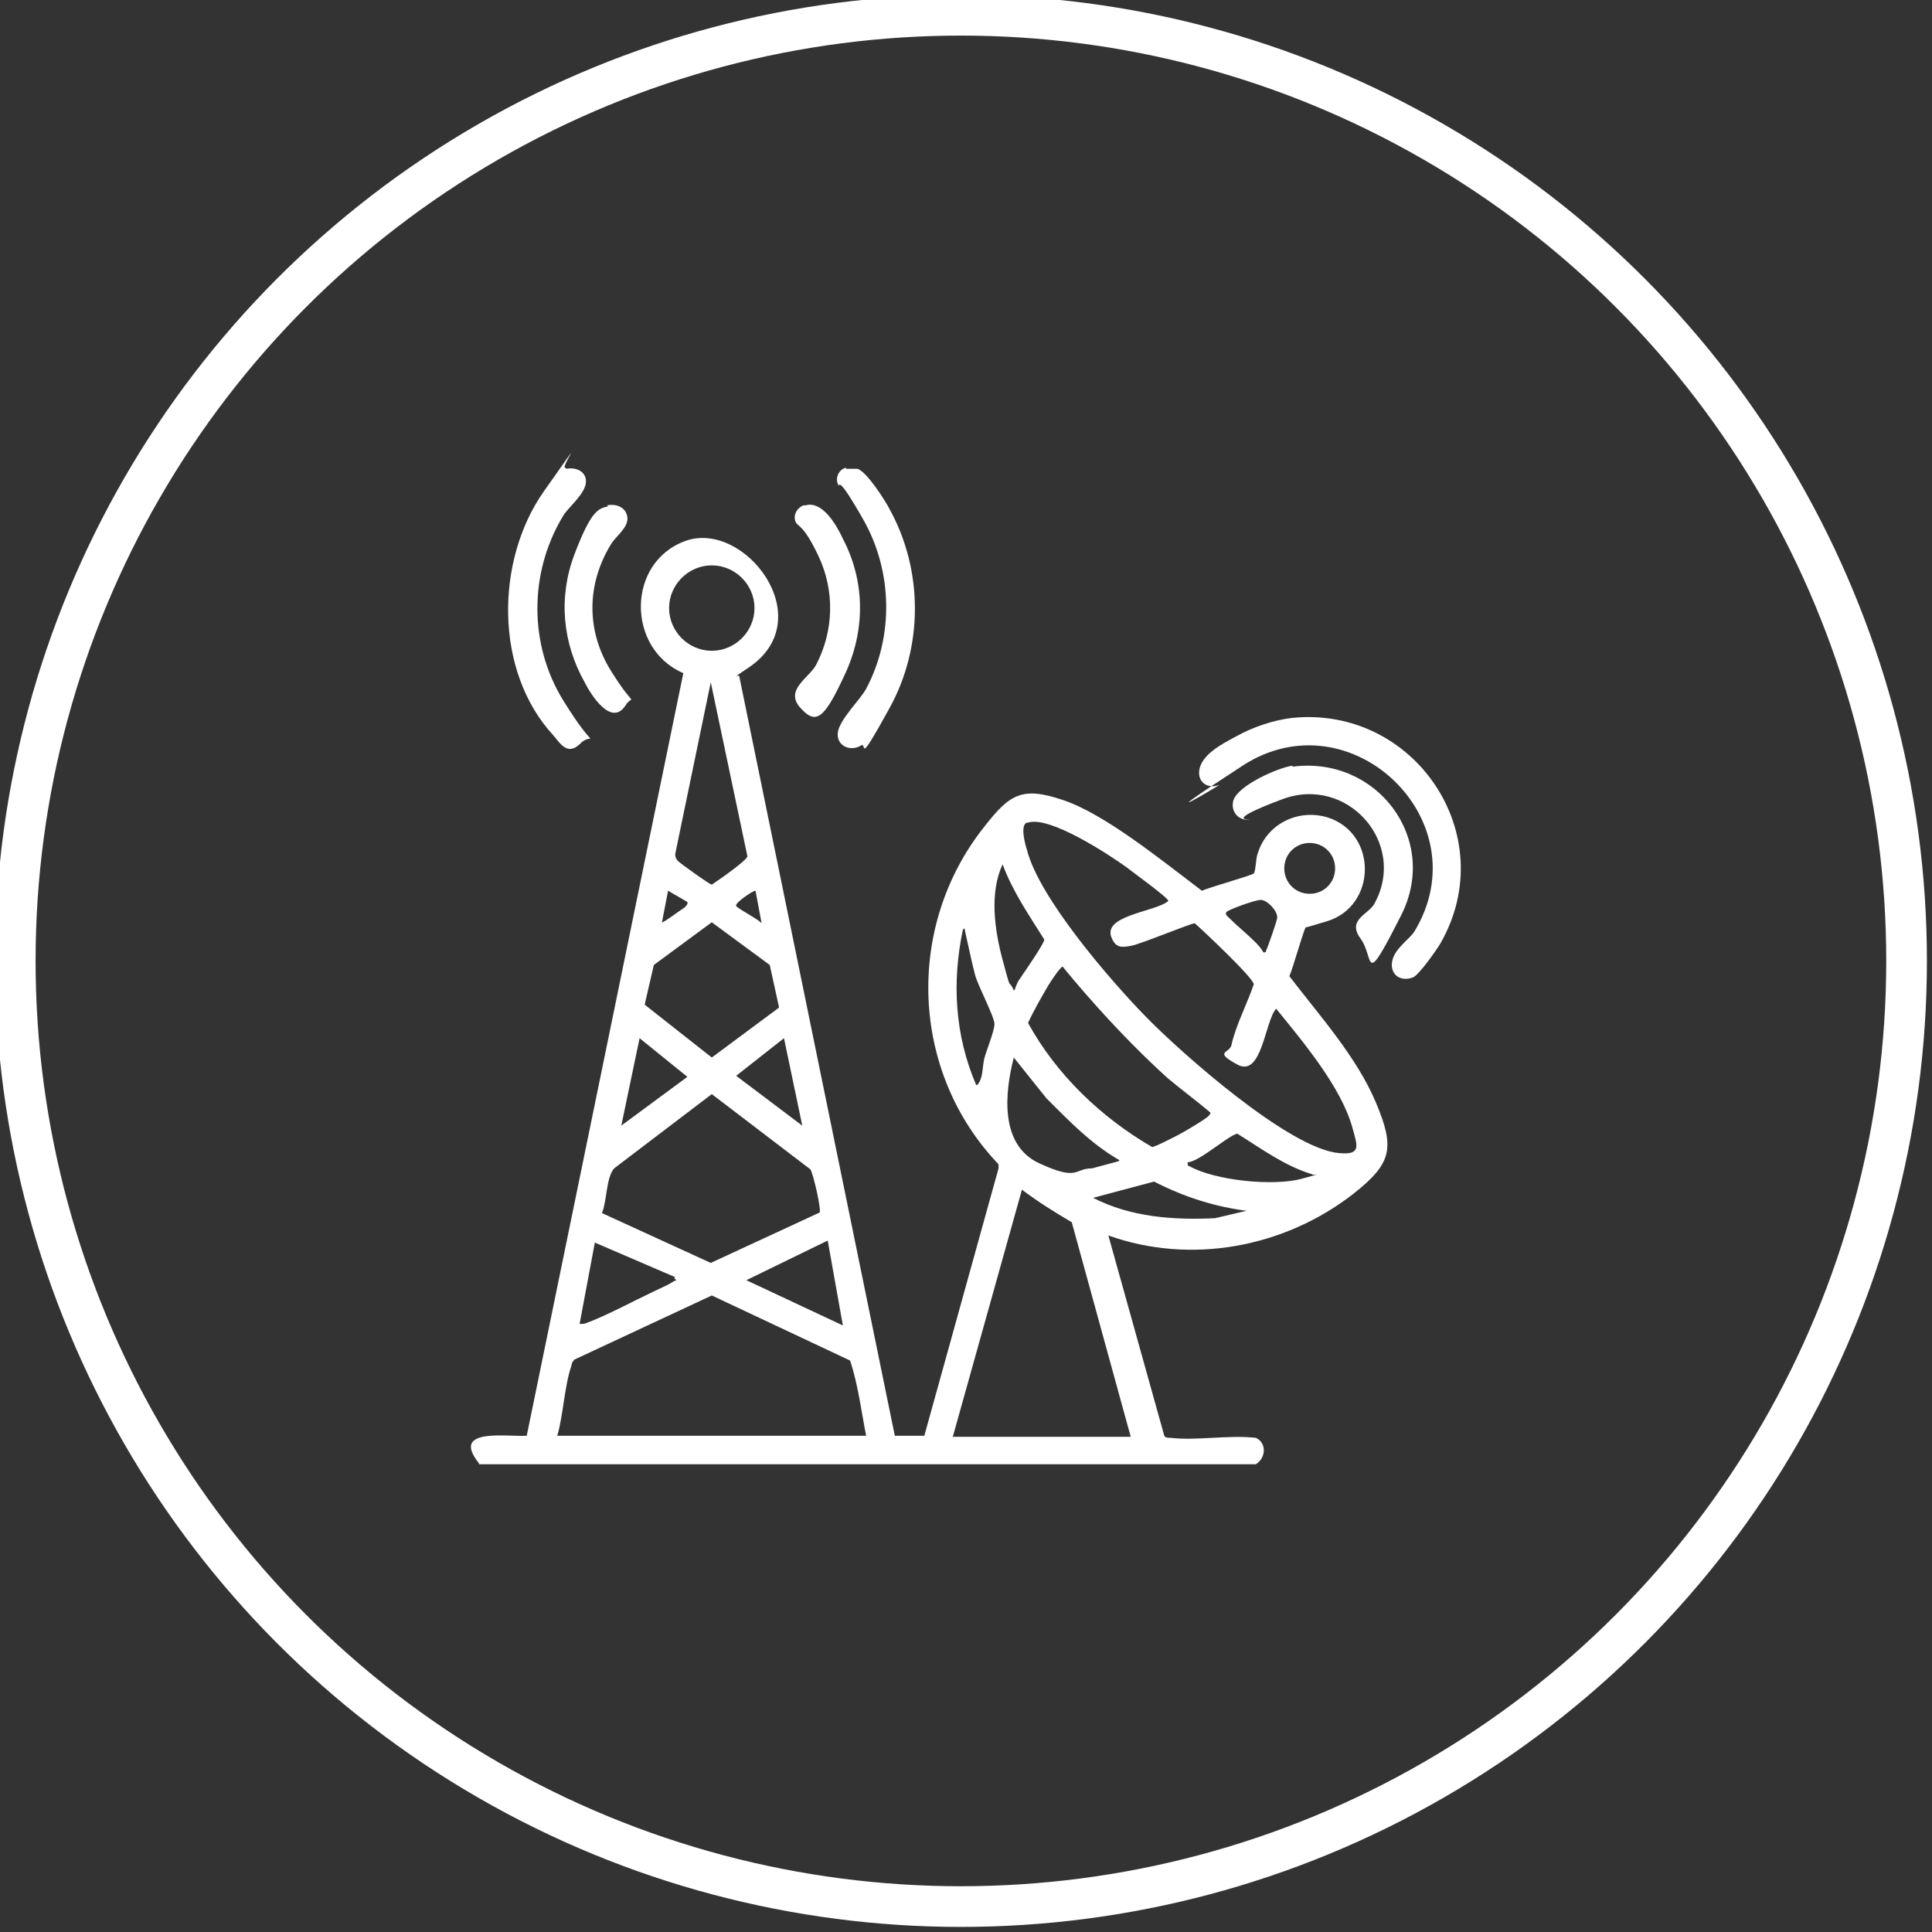
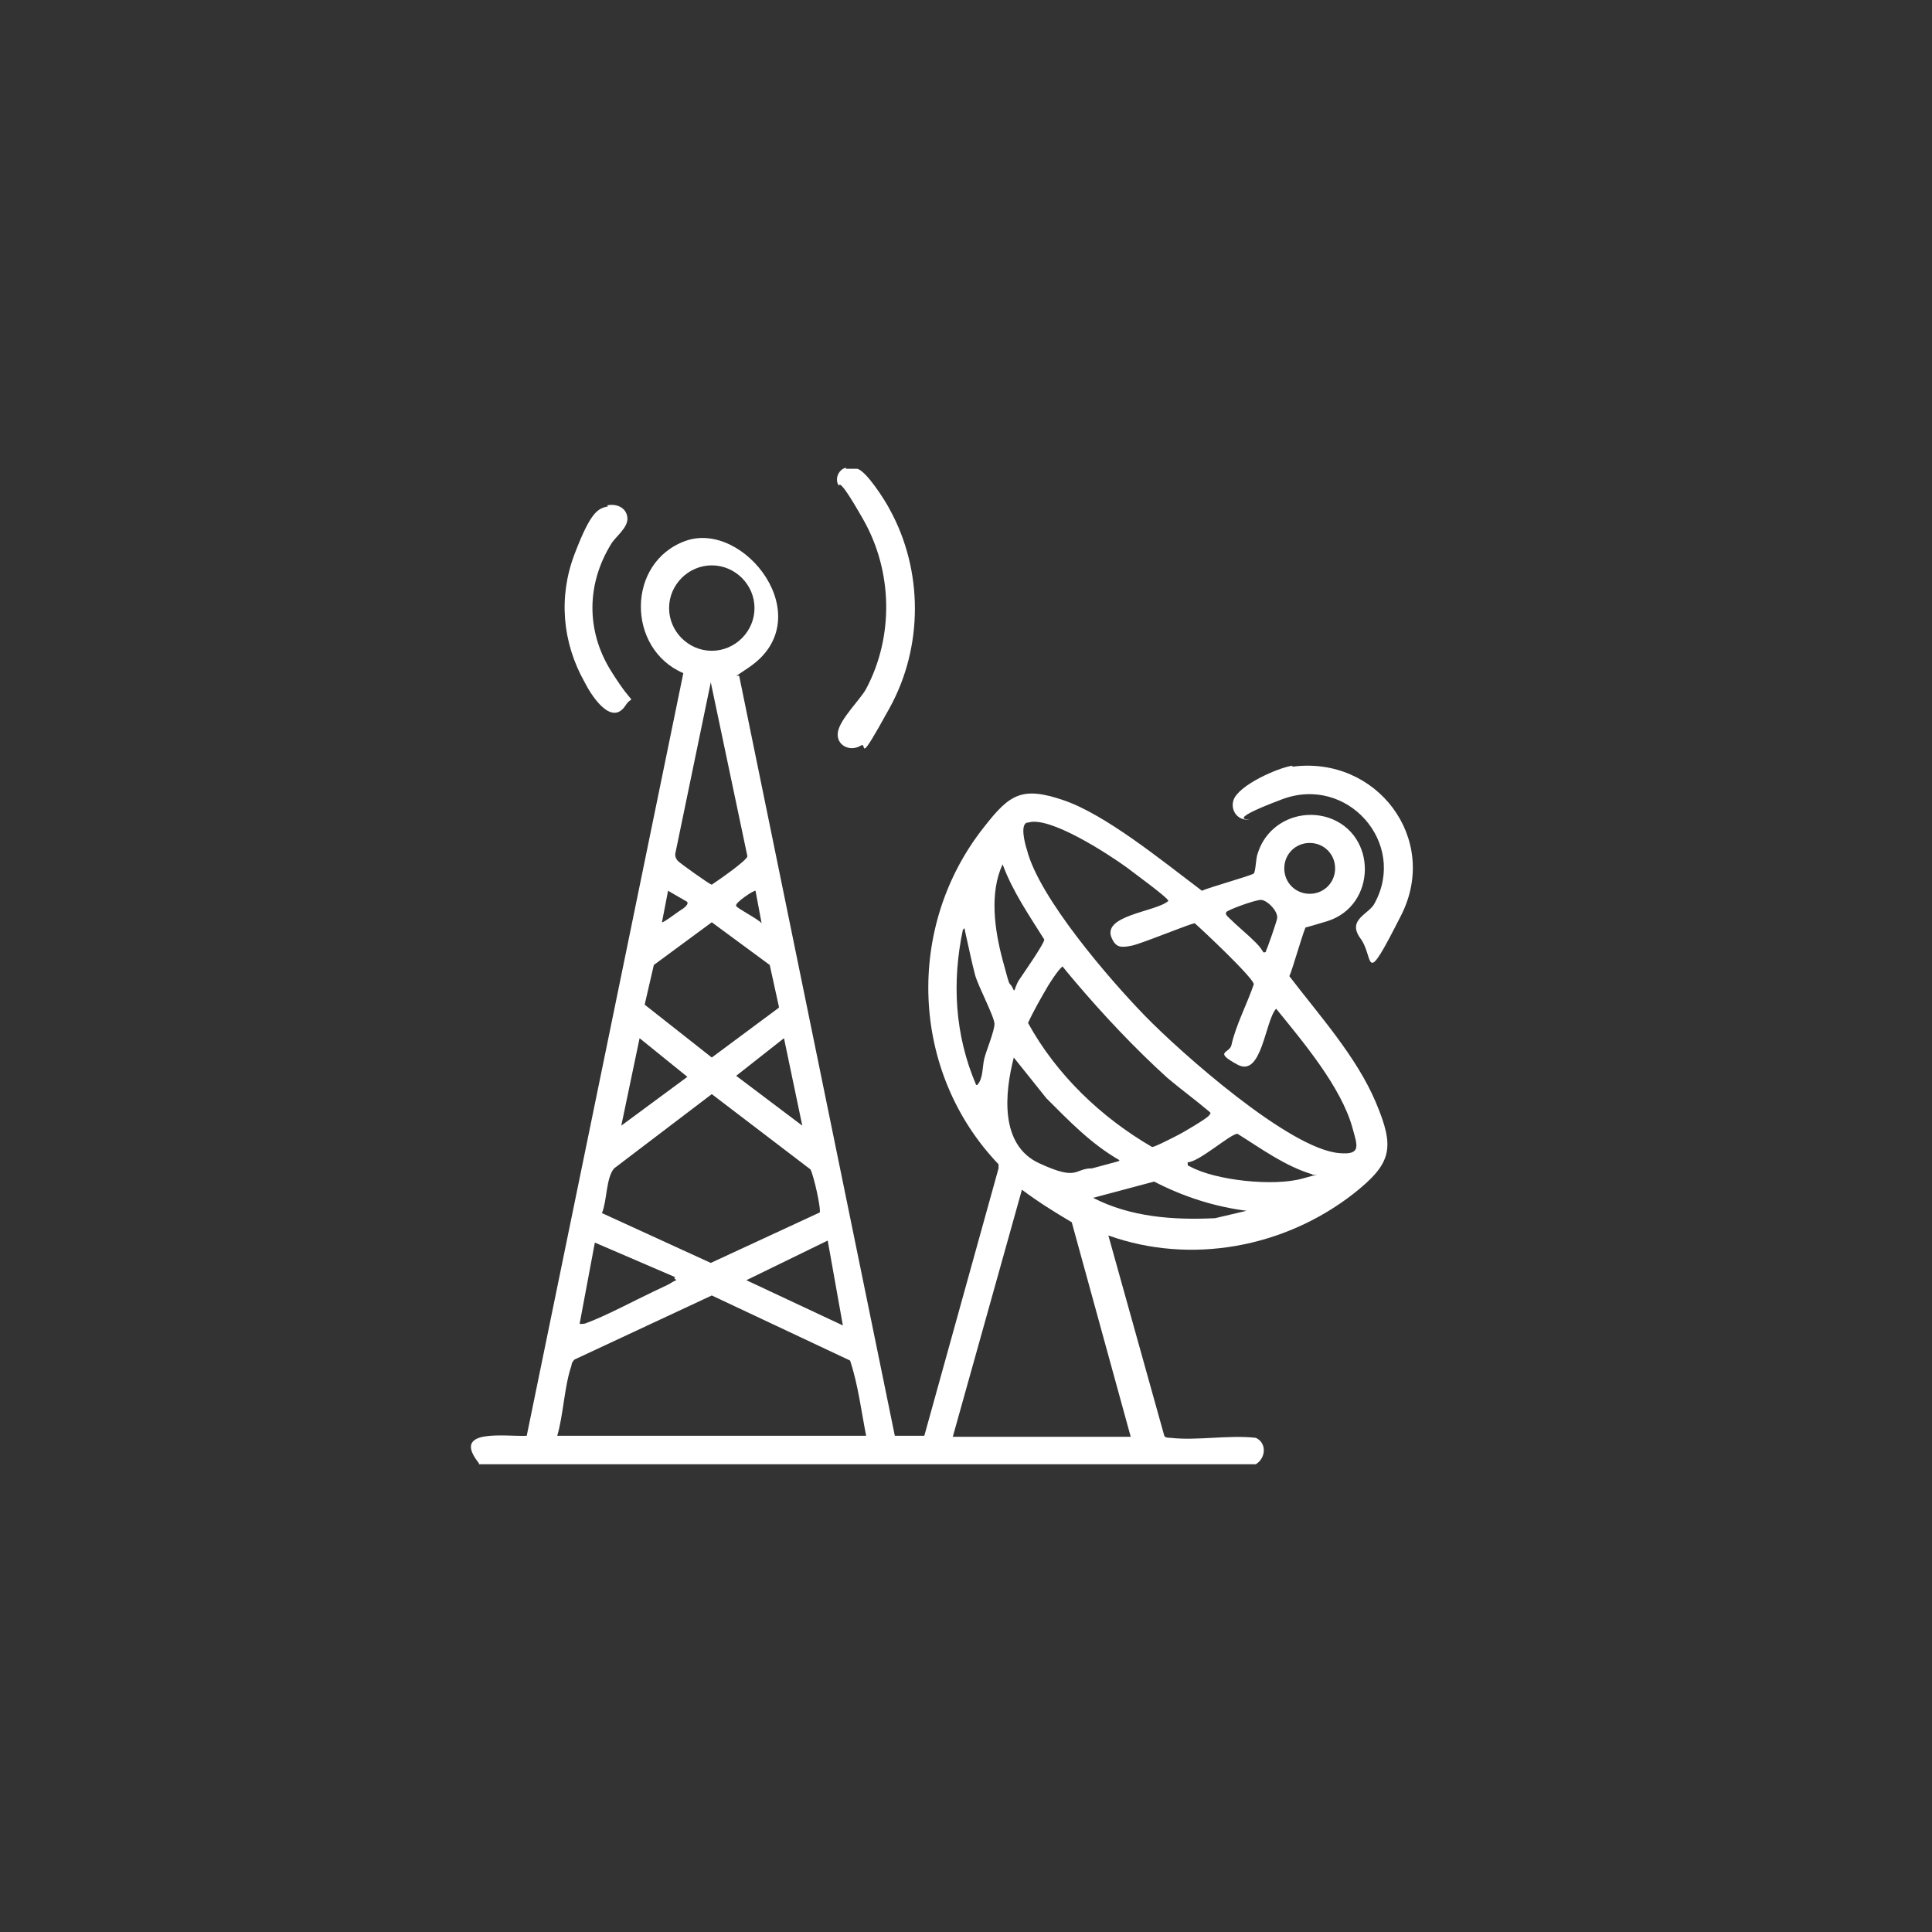
<svg xmlns="http://www.w3.org/2000/svg" id="Layer_1" width="190" height="190" version="1.1" viewBox="0 0 190 190">
  <rect x="0" y="0" width="190" height="190" fill="#333333" stroke="none" />
  <defs>
    <style>
      .st0 {
        fill: #fff;
      }

      .st1, .st2 {
        fill: none;
      }

      .st2 {
        stroke: #fff;
        stroke-width: 4px;
      }
    </style>
  </defs>
  <circle class="st1" cx="95.3" cy="94.6" r="95" />
-   <circle class="st2" cx="94.5" cy="94.5" r="93" />
  <g>
    <g>
-       <path class="st0" d="M127.1,70.6c12-1.2,20.6,11.5,14.6,22.1-.4.7-2.1,3.1-2.7,3.4-1.2.5-2.3-.2-2.1-1.5s1.7-2.2,2.2-3c6.6-10.9-6.3-23.2-16.9-16.3s-1.9,1.7-2.3,1.9c-1.4.5-2.4-.6-1.8-2s2.8-2.4,3.5-2.8c1.6-.9,3.7-1.6,5.5-1.8Z" />
      <path class="st0" d="M127.1,75.4c8.3-1.1,14.5,7.1,10.7,14.6s-2.6,4.2-4,2.3.9-2.4,1.4-3.5c3.2-5.9-2.7-12.6-9.1-10.2s-2.6,1.9-3.3,2c-1.1.1-1.8-.9-1.5-1.9.5-1.5,4.4-3.2,5.8-3.4Z" />
    </g>
    <g>
      <path class="st0" d="M47.1,143.9c-2.8-3.5,2.6-2.6,4.7-2.7l15.4-75c-5.6-2.4-5.6-10.9.2-13s13.3,7.6,6.3,12.4-1.2.3-1,.9l15.3,74.7h2.9s7.3-26.3,7.3-26.3v-.4c-8.7-9.1-9.2-23.4-1.4-33.2,2.5-3.2,3.7-4,7.8-2.6s9.5,5.8,13.6,8.9c.6-.3,4.9-1.5,5.1-1.7s.2-1.6.4-2c.9-2.9,4-4.4,6.9-3.5,4.9,1.6,4.8,8.7-.1,10.2s-1.9.3-2,.4c-.2.1-1.4,4.4-1.7,5,2.9,3.8,6.6,7.9,8.5,12.4,1.9,4.5,1.6,6-2.2,9-6.8,5.3-16,7-24.1,4.1l5.5,19.7c.1.2.4.2.6.2,2.6.3,5.7-.3,8.4,0,1.1.5,1,2,0,2.6H47.1ZM74.2,59.8c0-2.3-1.9-4.2-4.2-4.2s-4.2,1.9-4.2,4.2,1.9,4.2,4.2,4.2,4.2-1.9,4.2-4.2ZM69.9,67.1l-3.5,16.9c0,.3.1.5.3.7s3.1,2.3,3.3,2.3c.6-.4,3.5-2.4,3.5-2.8l-3.6-17.1ZM101,80.9c-.7.2-.2,2.1,0,2.7,1.2,4.7,8.1,12.7,11.6,16.3s14.2,13.1,19.1,13.5c2.2.2,1.8-.7,1.3-2.5-1.1-4-4.9-8.5-7.5-11.7-1.1,1.2-1.4,6.8-3.8,5.5s-.8-1.1-.6-1.9c.4-1.9,1.6-4.2,2.2-6,0-.6-5-5.3-5.8-6-.4,0-5.2,2-6.2,2.2s-1.5.2-1.9-.6c-1.3-2.4,4.3-2.7,5.5-3.8,0-.3-3.6-2.9-4.1-3.3-1.8-1.3-7.6-5.1-9.7-4.4ZM131.3,85.4c0-1.4-1.1-2.5-2.5-2.5s-2.5,1.1-2.5,2.5,1.1,2.5,2.5,2.5,2.5-1.1,2.5-2.5ZM99.8,97.3s.2-.6.4-.9c.4-.6,2.5-3.6,2.5-4-1.5-2.4-3.1-4.7-4.1-7.4-1.3,2.8-.8,6.4,0,9.4s.6,2.1.9,2.6.1.5.4.2ZM67.6,88.7l-1.9-1.1-.6,3.1c.1.1,1.8-1.2,2-1.3s.6-.5.5-.6ZM74.3,87.6c-.1-.1-2.1,1.2-1.9,1.5s2.2,1.3,2.5,1.7l-.6-3.2ZM124.5,93.5c.1-.1,1.1-3,1.1-3.2.1-.7-1-1.8-1.6-1.8s-3.3,1-3.4,1.2,0,.3.2.5c.9.9,1.8,1.6,2.7,2.5s.6,1.1,1,.9ZM76.6,99l-.9-4.1-5.7-4.2-5.7,4.2-.9,3.9,6.6,5.2,6.6-4.9ZM96.1,106.7c.6-.6.5-1.8.7-2.6s1-2.7,1-3.4-1.6-3.7-1.9-4.8-.6-2.6-.9-3.9,0-.6-.3-.6c-1.1,5.2-.8,10.4,1.3,15.3ZM104.7,95c-.3-.2-1.4,1.6-1.6,1.9-.7,1.2-1.4,2.4-2,3.7,2.8,5.1,7.2,9.3,12.2,12.2.3,0,2.2-1,2.6-1.2s2.8-1.6,3-1.9.2-.2,0-.4c-1.3-1.1-2.8-2.2-4.1-3.3-3.2-2.9-6.3-6.2-9.1-9.5s-1-1.5-1.1-1.5ZM67.6,105.9l-4.7-3.8-1.8,8.6,6.5-4.8ZM78.9,110.7l-1.8-8.6-4.7,3.7,6.5,4.9ZM110.1,114.1c-2.8-1.6-5-3.9-7.2-6.1l-3.2-4c-.9,3.5-1.4,8.6,2.5,10.4s3.4.5,5.2.5l2.6-.7ZM80.6,119.3c.2-.3-.6-3.8-.9-4.3l-9.7-7.4-9.6,7.3c-.8.9-.7,3.2-1.2,4.4l10.7,4.9,10.8-5ZM129.1,115.5c-2.7-.8-5-2.5-7.4-4-.7,0-3.8,2.8-4.9,2.8,0,.4,0,.3.2.4,2.5,1.4,8.3,2,11.1,1.2s.8-.1.9-.5ZM122.8,119.1c-3.3-.4-6.4-1.4-9.3-2.9l-6,1.6c3.7,1.9,7.9,2.2,12,2l3.4-.8ZM93.8,141.3h17.4l-5.8-21.1c-1.7-1-3.3-2-4.9-3.2l-6.8,24.3ZM82.9,130.4l-1.5-8.4-8,3.9,9.6,4.5ZM66.4,125.6l-7.9-3.4-1.5,8c.3,0,.5,0,.7-.1,1.9-.7,4.7-2.2,6.6-3.1s1.3-.6,1.8-.9.5-.1.2-.4ZM85.2,141.3c-.5-2.5-.8-5.1-1.6-7.5l-13.6-6.4-13.5,6.3c-.2.2-.3.4-.3.6-.7,2-.8,4.9-1.4,6.9h30.5Z" />
      <g>
-         <path class="st0" d="M55.7,46.1c1.1-.2,2.1.4,1.9,1.5s-1.8,2.4-2.2,3.1c-3.4,5.6-3.4,12.7,0,18.2s3,2.9,1.7,4.2-2,0-2.7-.8c-5.8-6.3-5.7-17.2-.9-24s1.5-2.2,2.1-2.3Z" />
        <path class="st0" d="M83.2,46.1c.3,0,.7,0,1.1,0,.9.2,2.8,3.2,3.2,4,3.3,6,3.3,13.5,0,19.5s-2.2,3.4-2.8,3.7c-1.1.7-2.5,0-2.3-1.3s2.3-3.3,2.8-4.3c2.7-5.1,2.6-11.5-.3-16.6s-2.2-2.8-2.5-3.5.2-1.5.8-1.6Z" />
-         <path class="st0" d="M79.2,49.7c1.7-.5,3.1,2,3.7,3.3,2.2,4.2,2.2,9,.2,13.3s-2.8,5.1-4.4,3.3,1-3,1.6-4.3c1.7-3.3,1.8-7.2.2-10.6s-2.1-2.8-2.3-3.5.3-1.3.8-1.5Z" />
        <path class="st0" d="M59.7,49.7c.9-.2,1.9.2,2,1.2s-1.2,1.9-1.6,2.6c-2.4,3.9-2.5,8.5,0,12.5s2.2,2.1,1.4,3.4c-1.4,2.1-3.4-1.1-4-2.3-2.2-3.9-2.6-8.4-1-12.6s2.3-4.5,3.3-4.7Z" />
      </g>
    </g>
  </g>
</svg>